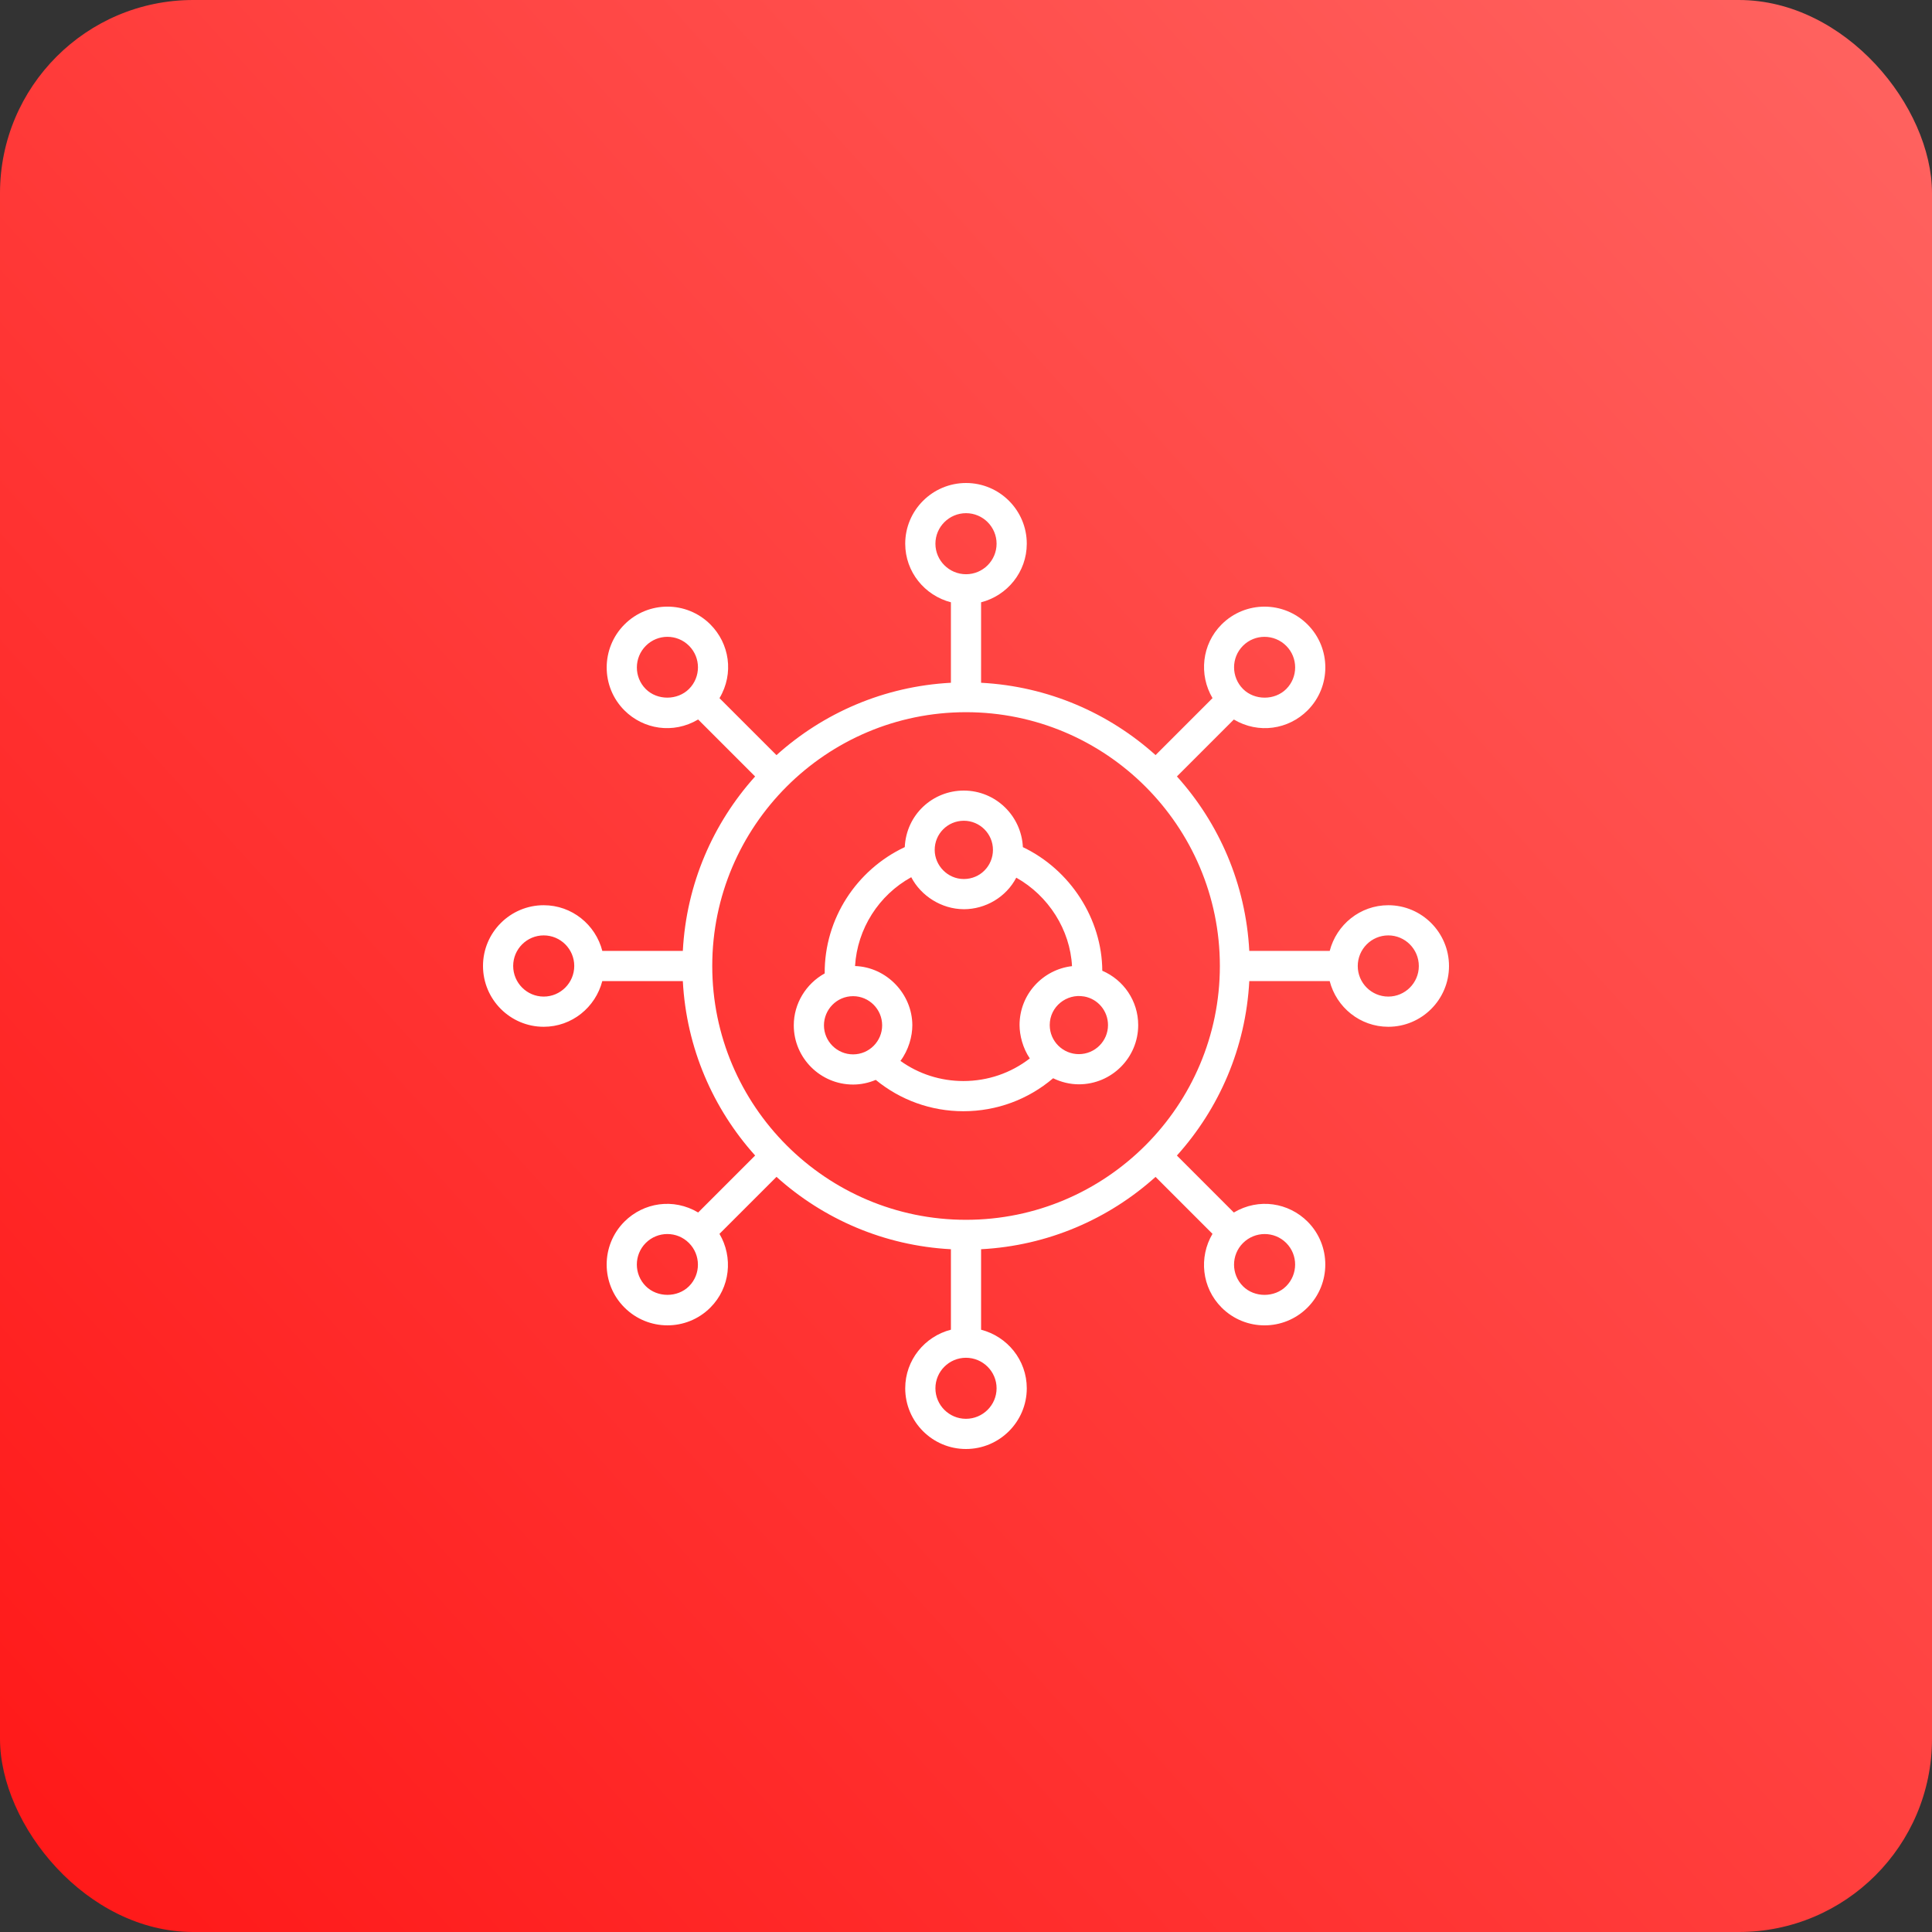
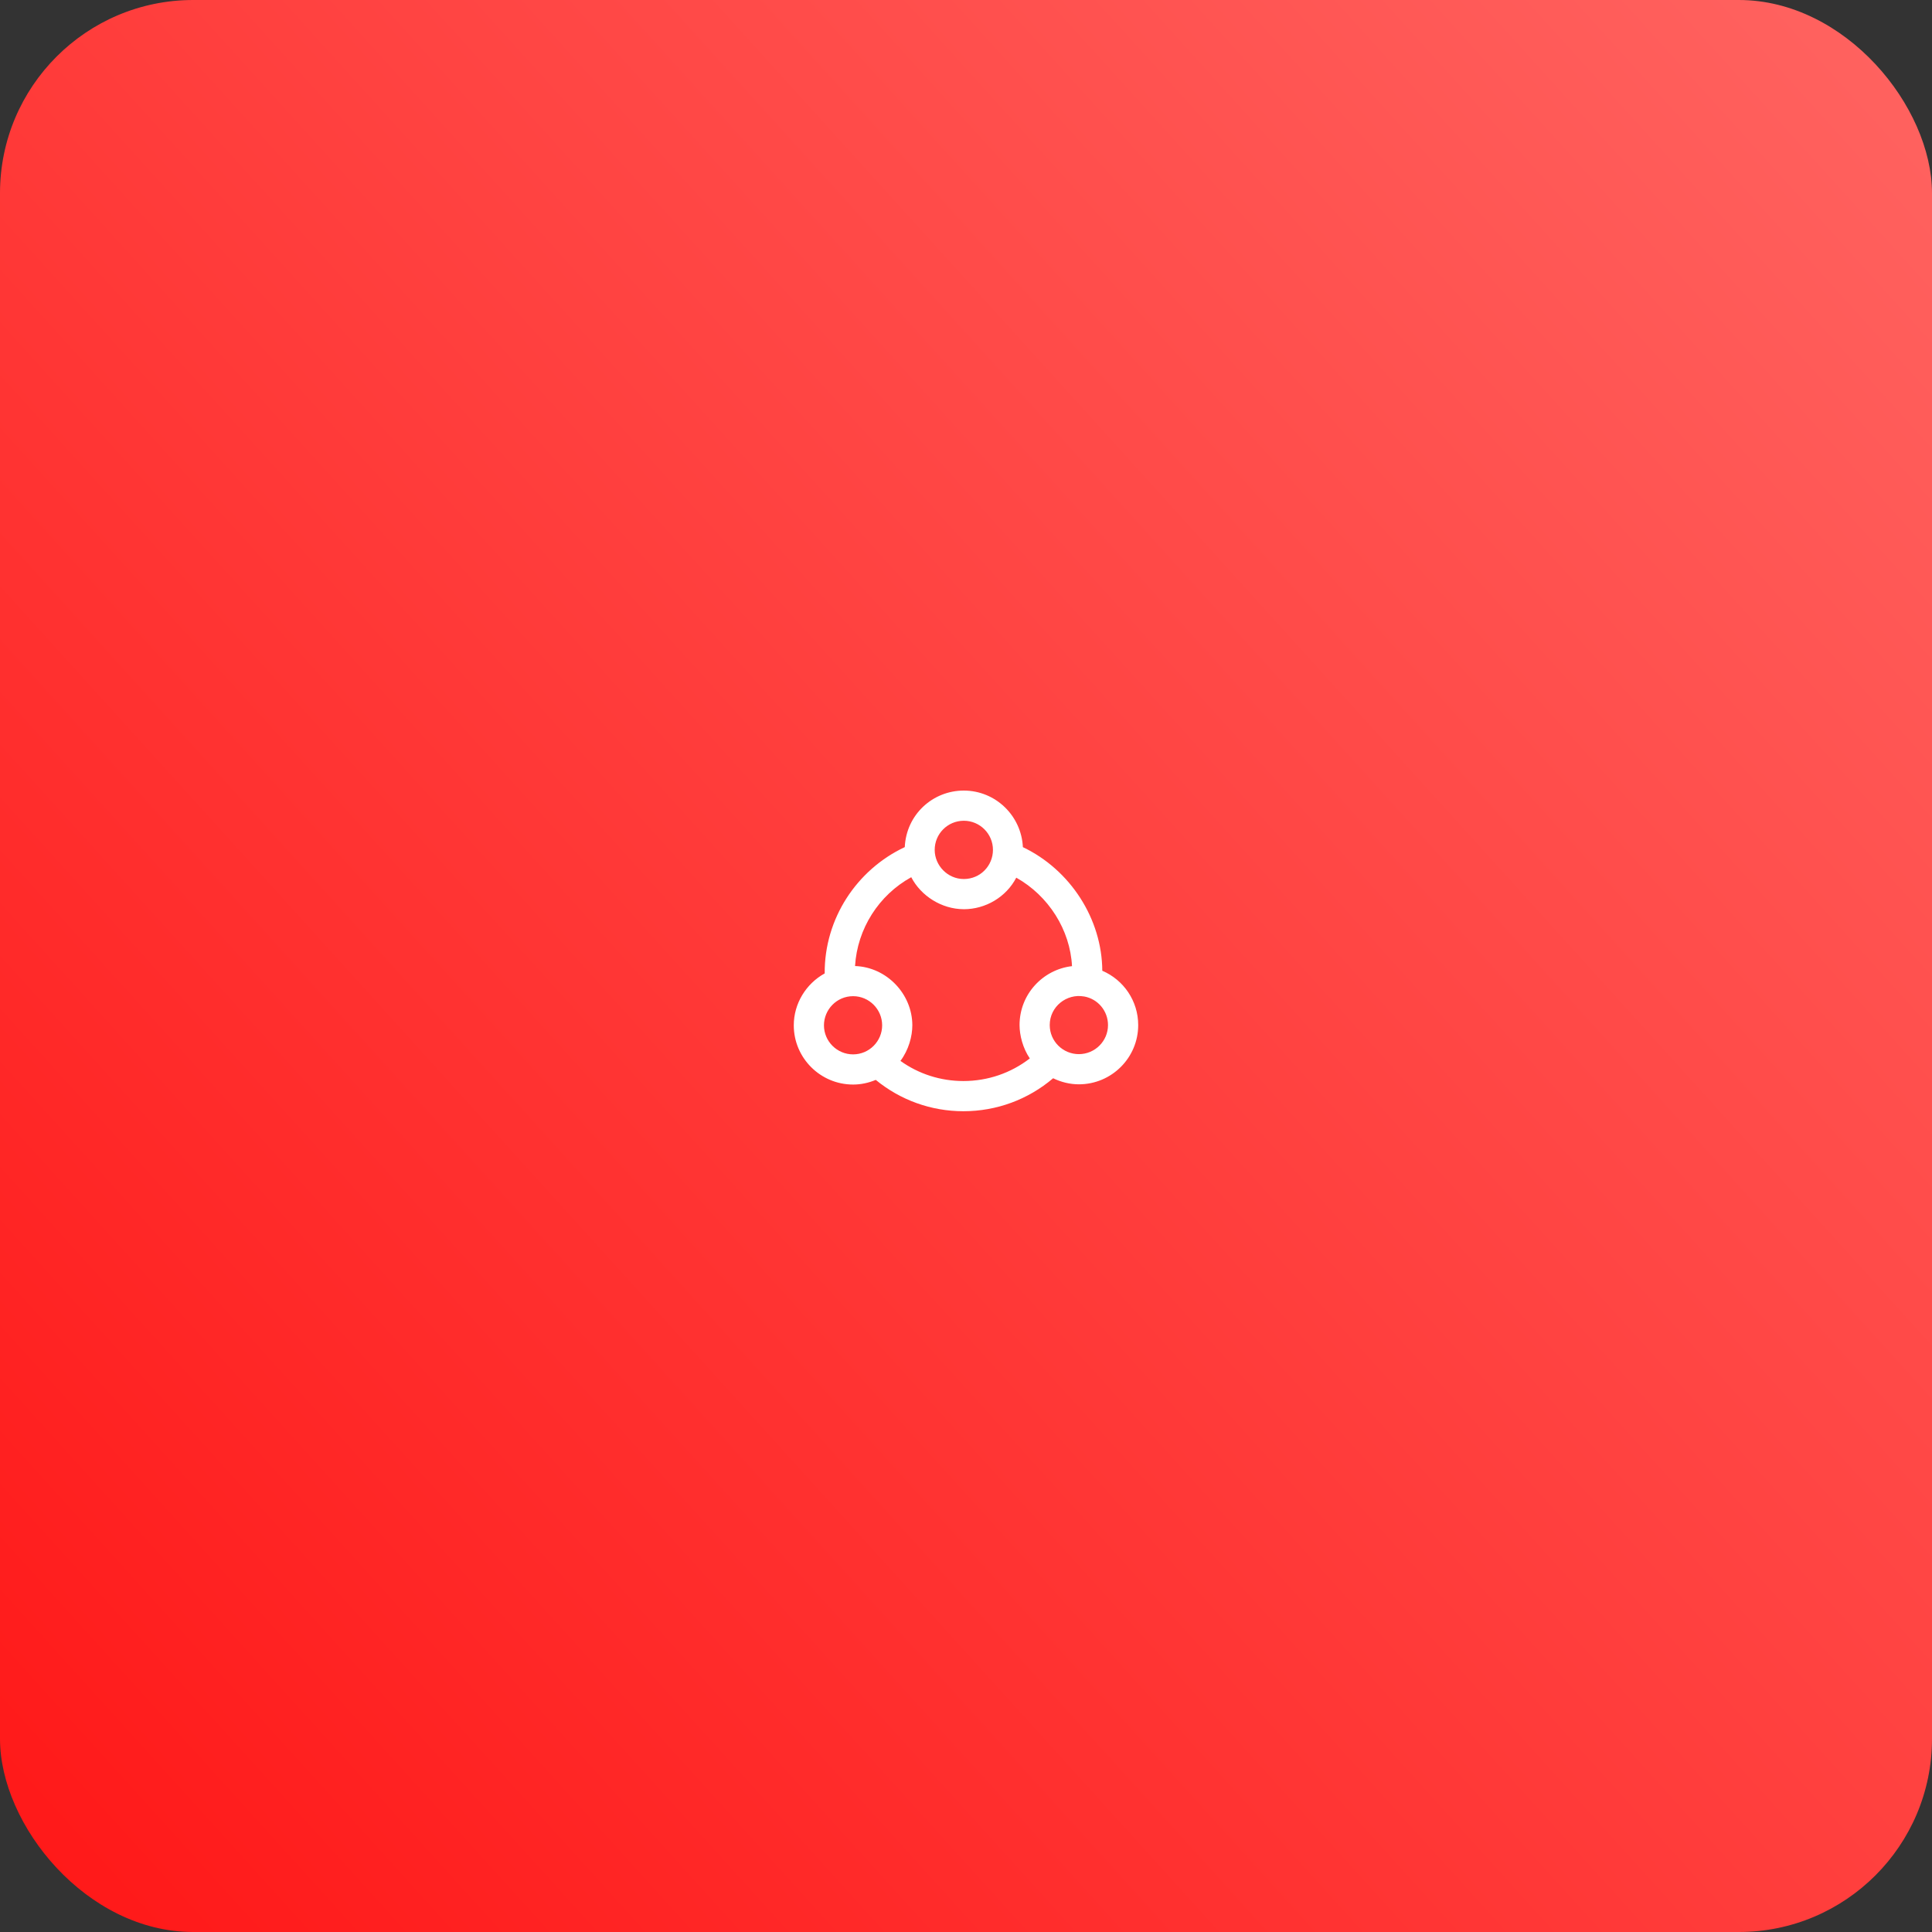
<svg xmlns="http://www.w3.org/2000/svg" width="100" height="100" viewBox="0 0 100 100" fill="none">
  <rect x="0" y="0" width="100" height="100" fill="#333333" stroke="none" />
  <rect width="100" height="100" rx="10" fill="url(#paint0_linear_122_941)" />
  <path d="M57.054 50.246C57.041 47.572 55.407 45.022 52.944 43.848C52.867 42.223 51.531 40.92 49.884 40.92C48.275 40.921 46.909 42.164 46.831 43.846C44.345 45.015 42.667 47.546 42.686 50.384C41.721 50.916 41.084 51.944 41.086 53.073C41.087 54.762 42.465 56.136 44.156 56.136C44.157 56.136 44.159 56.136 44.159 56.136C44.565 56.136 44.959 56.049 45.329 55.895C46.606 56.942 48.195 57.517 49.865 57.517C49.866 57.517 49.872 57.517 49.872 57.517C51.591 57.515 53.215 56.911 54.51 55.81C54.923 56.01 55.377 56.124 55.843 56.124H55.845C57.539 56.123 58.915 54.745 58.913 53.056C58.912 51.805 58.157 50.718 57.054 50.246ZM49.888 42.482C50.718 42.482 51.395 43.158 51.395 43.988C51.395 44.811 50.741 45.497 49.888 45.498C49.045 45.498 48.38 44.795 48.38 43.992C48.378 43.163 49.046 42.483 49.888 42.482ZM44.157 54.574C44.079 54.574 44.078 54.574 44.156 54.574C43.325 54.574 42.649 53.9 42.648 53.072C42.648 52.258 43.307 51.562 44.156 51.562C44.984 51.562 45.659 52.239 45.66 53.069C45.661 53.891 44.993 54.573 44.157 54.574ZM49.87 55.954C49.792 55.954 49.787 55.954 49.865 55.954C48.682 55.954 47.551 55.589 46.607 54.912C47.033 54.344 47.223 53.635 47.222 53.067C47.22 51.451 45.895 50.056 44.257 50.002C44.373 48.071 45.488 46.328 47.166 45.404C47.67 46.373 48.734 47.055 49.878 47.06C49.881 47.06 49.885 47.061 49.888 47.061H49.891C51.01 47.06 52.079 46.434 52.602 45.428C54.276 46.367 55.392 48.134 55.487 50.008C53.988 50.179 52.77 51.456 52.772 53.062C52.773 53.58 52.938 54.251 53.303 54.784C52.323 55.542 51.129 55.953 49.87 55.954ZM55.843 54.562C55.765 54.562 55.765 54.562 55.843 54.562C55.017 54.562 54.336 53.897 54.334 53.06C54.333 52.094 55.215 51.422 56.096 51.576C56.102 51.577 56.108 51.576 56.114 51.577C56.83 51.704 57.349 52.326 57.35 53.057C57.351 53.886 56.675 54.561 55.843 54.562Z" fill="white" />
-   <path d="M71.858 46.854C70.397 46.854 69.176 47.863 68.826 49.219H64.663C64.48 45.755 63.099 42.611 60.917 40.188L63.863 37.242C65.148 38.004 66.693 37.755 67.68 36.769C68.905 35.543 68.905 33.55 67.68 32.325C66.447 31.092 64.459 31.092 63.231 32.32C62.198 33.353 62.048 34.929 62.76 36.135L59.812 39.083C57.389 36.904 54.245 35.523 50.781 35.34V31.175C52.137 30.827 53.146 29.605 53.146 28.142C53.146 26.41 51.736 25 50.003 25C48.267 25 46.854 26.41 46.854 28.142C46.854 29.603 47.863 30.824 49.219 31.174V35.34C45.755 35.523 42.612 36.905 40.19 39.085L37.241 36.137C38.007 34.847 37.751 33.302 36.768 32.32C35.538 31.09 33.55 31.094 32.325 32.32C31.097 33.548 31.094 35.544 32.32 36.769C33.298 37.747 34.839 38.009 36.136 37.241L39.085 40.19C36.906 42.613 35.526 45.756 35.343 49.219H31.176C30.827 47.863 29.605 46.854 28.142 46.854C26.41 46.854 25 48.264 25 49.997C25 51.733 26.41 53.146 28.142 53.146C29.603 53.146 30.824 52.137 31.174 50.781H35.343C35.527 54.244 36.908 57.386 39.086 59.809L36.137 62.758C34.856 61.998 33.311 62.241 32.32 63.231C31.095 64.456 31.094 66.449 32.32 67.675C33.548 68.904 35.538 68.91 36.768 67.68C37.801 66.647 37.951 65.07 37.24 63.864L40.191 60.914C42.613 63.094 45.756 64.476 49.219 64.66V68.825C47.863 69.173 46.854 70.395 46.854 71.857C46.854 73.59 48.264 75 49.997 75C51.733 75 53.146 73.59 53.146 71.857C53.146 70.396 52.137 69.176 50.781 68.826V64.66C54.245 64.476 57.388 63.095 59.811 60.916L62.758 63.863C62.046 65.069 62.197 66.646 63.231 67.68C64.458 68.907 66.447 68.908 67.675 67.68C68.903 66.452 68.905 64.457 67.68 63.231C66.705 62.257 65.165 61.987 63.863 62.759L60.916 59.811C63.097 57.388 64.479 54.245 64.663 50.781H68.824C69.173 52.137 70.395 53.146 71.858 53.146C73.59 53.146 75 51.736 75 50.003C75 48.267 73.59 46.854 71.858 46.854ZM28.142 51.583C27.271 51.583 26.562 50.871 26.562 49.997C26.562 49.125 27.271 48.416 28.142 48.416C29.014 48.416 29.723 49.125 29.723 49.997C29.723 50.871 29.014 51.583 28.142 51.583ZM64.336 33.425C64.953 32.806 65.954 32.809 66.575 33.429C67.191 34.045 67.191 35.048 66.575 35.664C65.978 36.26 64.937 36.259 64.341 35.664C63.722 35.045 63.72 34.041 64.336 33.425ZM48.417 28.142C48.417 27.271 49.129 26.562 50.003 26.562C50.874 26.562 51.583 27.271 51.583 28.142C51.583 29.013 50.874 29.722 50.003 29.722C49.129 29.722 48.417 29.013 48.417 28.142ZM33.424 35.664C32.809 35.048 32.811 34.044 33.43 33.425C34.046 32.808 35.046 32.807 35.664 33.425C36.284 34.046 36.277 35.045 35.664 35.659C35.065 36.258 34.021 36.261 33.424 35.664ZM35.664 66.575C35.067 67.171 34.024 67.171 33.424 66.571C32.809 65.954 32.809 64.952 33.424 64.336C34.041 63.719 35.042 63.719 35.659 64.336C36.278 64.955 36.279 65.959 35.664 66.575ZM51.583 71.857C51.583 72.728 50.871 73.437 49.997 73.437C49.126 73.437 48.417 72.728 48.417 71.857C48.417 70.987 49.126 70.278 49.997 70.278C50.871 70.278 51.583 70.987 51.583 71.857ZM66.575 64.336C67.191 64.953 67.189 65.957 66.57 66.575C65.974 67.171 64.932 67.173 64.336 66.575C63.72 65.96 63.72 64.957 64.336 64.341C64.956 63.721 65.957 63.718 66.575 64.336ZM50 63.137C42.758 63.137 36.866 57.242 36.866 49.997C36.866 42.754 42.758 36.863 50 36.863C57.246 36.863 63.14 42.754 63.14 49.997C63.14 57.242 57.246 63.137 50 63.137ZM71.858 51.583C70.986 51.583 70.277 50.874 70.277 50.003C70.277 49.128 70.986 48.416 71.858 48.416C72.729 48.416 73.438 49.128 73.438 50.003C73.438 50.874 72.729 51.583 71.858 51.583Z" fill="white" />
  <defs>
    <linearGradient id="paint0_linear_122_941" x1="38.851" y1="142.877" x2="143.523" y2="48.034" gradientUnits="userSpaceOnUse">
      <stop stop-color="#FF1717" />
      <stop offset="1" stop-color="#FF6461" />
    </linearGradient>
  </defs>
</svg>